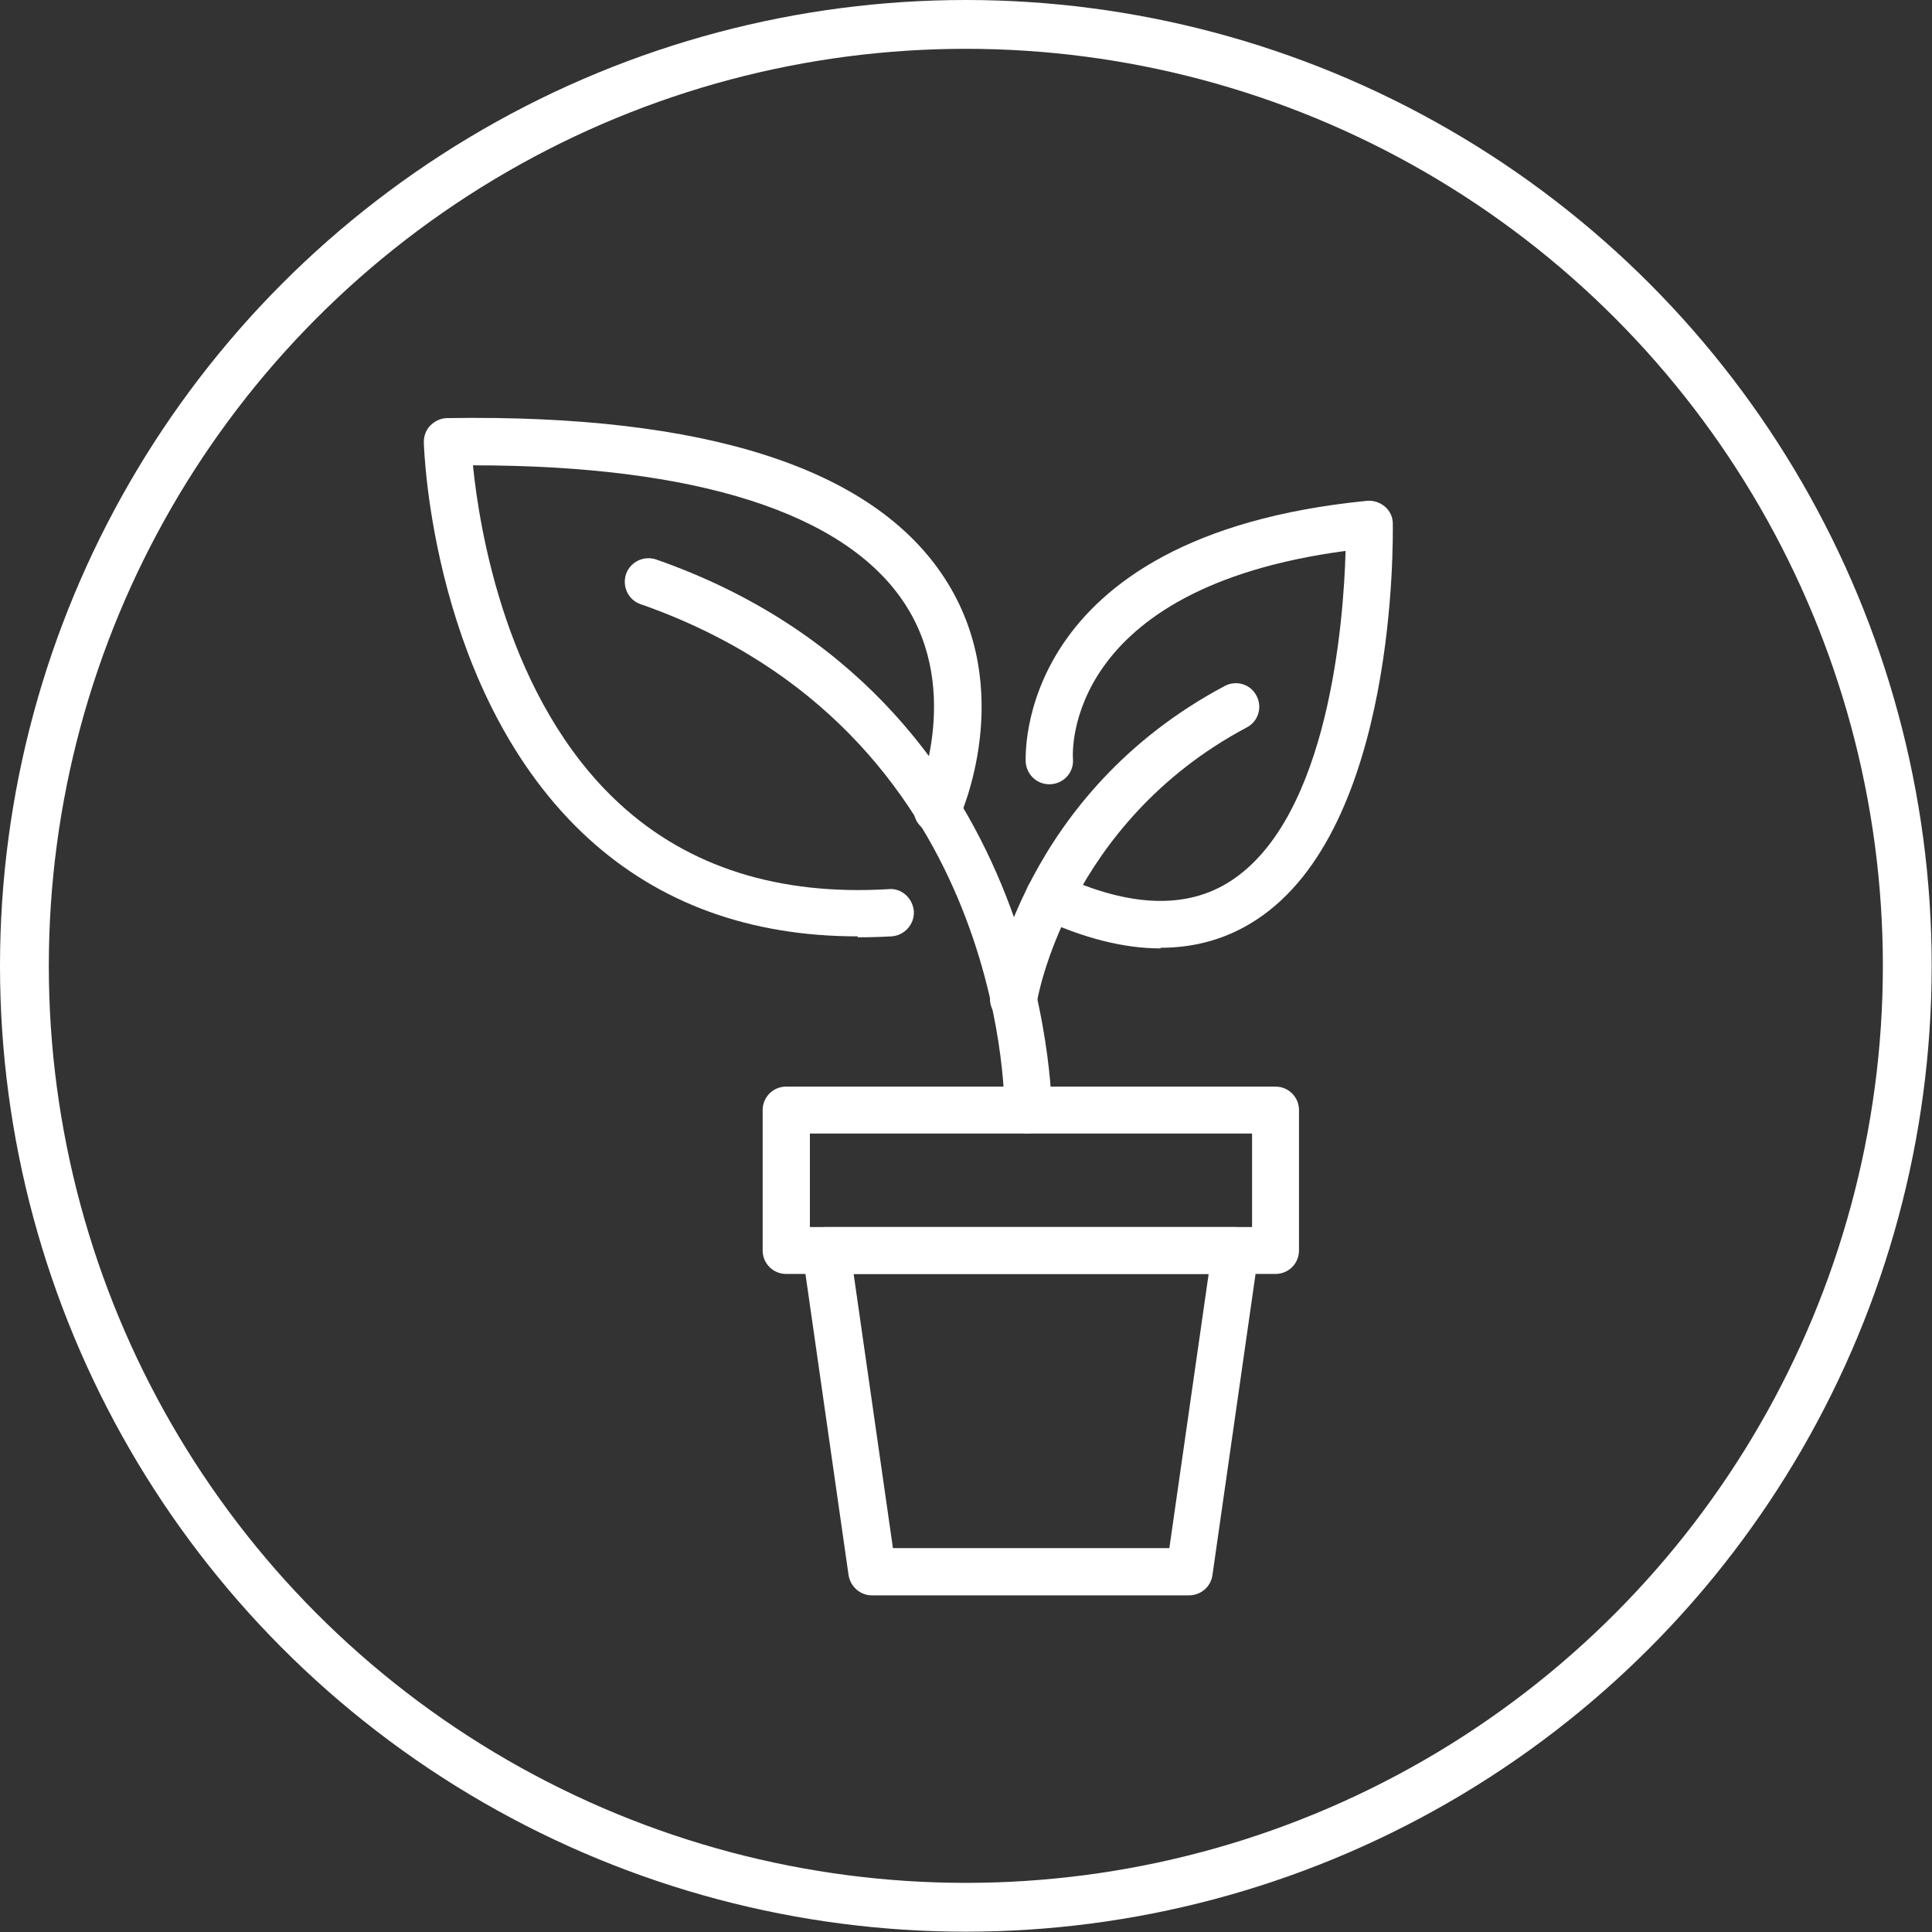
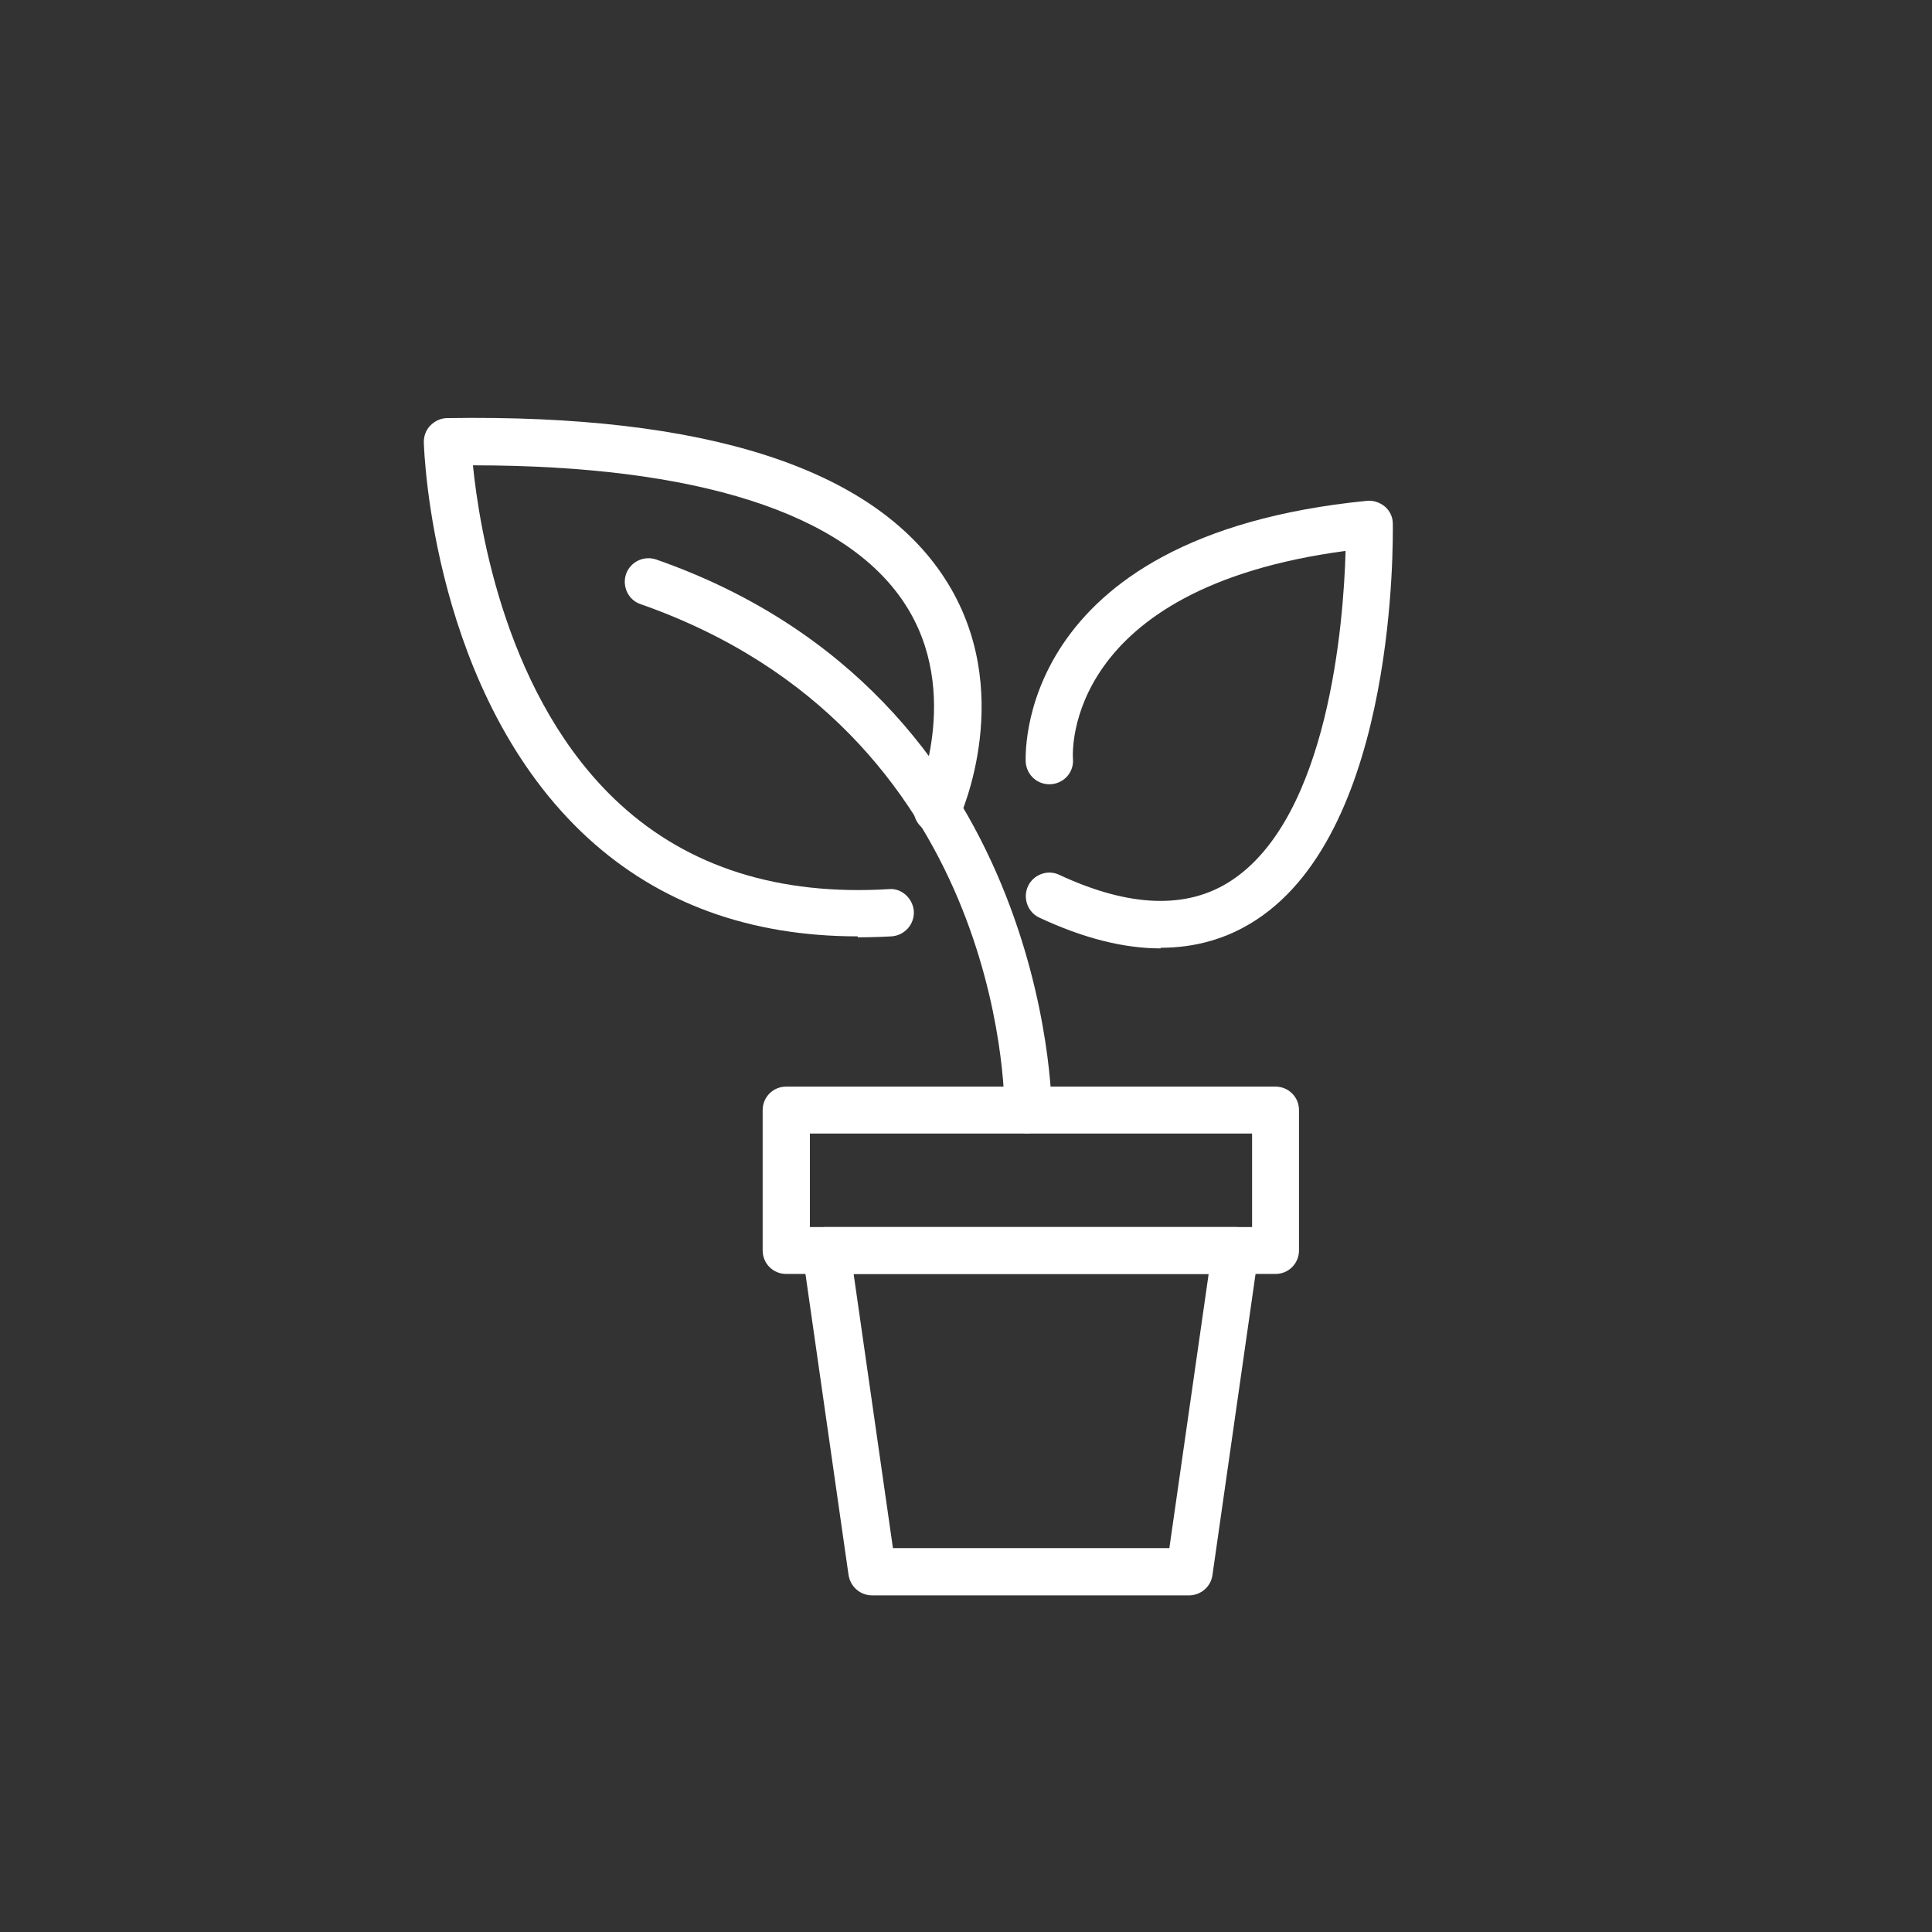
<svg xmlns="http://www.w3.org/2000/svg" id="Calque_2" data-name="Calque 2" viewBox="0 0 60.95 60.95">
  <rect x="0" y="0" width="60.95" height="60.95" fill="#333333" stroke="none" />
  <defs>
    <style>
      .cls-1 {
        fill: none;
        stroke: #fff;
        stroke-linecap: round;
        stroke-linejoin: round;
        stroke-width: 1.54px;
      }

      .cls-2 {
        fill: #fff;
      }
    </style>
  </defs>
  <g id="Calque_1-2" data-name="Calque 1">
    <g>
-       <circle class="cls-1" cx="30.47" cy="30.47" r="29.7" />
      <g>
        <g>
          <path class="cls-2" d="M32.43,35.76h0c-.41,0-.74-.34-.74-.75,0-.49-.09-11.96-11.48-15.95-.39-.13-.59-.56-.46-.95.14-.39.56-.59.95-.46,12.41,4.34,12.48,17.23,12.48,17.36,0,.41-.34.74-.74.74Z" />
          <path class="cls-2" d="M27.06,29.54c-3.4,0-6.26-1.04-8.51-3.1-4.9-4.49-5.17-12.17-5.18-12.49,0-.2.07-.39.21-.53.14-.14.33-.23.53-.23,8.16-.13,13.44,1.58,15.69,5.05,2.29,3.52.52,7.46.44,7.62-.17.37-.61.54-.98.36-.37-.17-.54-.61-.37-.98.01-.03,1.5-3.38-.35-6.2-1.87-2.86-6.57-4.36-13.62-4.36.2,1.98,1.05,7.4,4.64,10.69,2.17,1.99,5.02,2.89,8.48,2.68.4-.04.76.29.79.7.02.41-.29.76-.7.79-.36.02-.72.03-1.07.03Z" />
-           <path class="cls-2" d="M31.97,32.25s-.08,0-.11,0c-.4-.06-.68-.44-.62-.84.04-.26,1.04-6.39,7.4-9.77.36-.19.81-.06,1,.31.19.36.06.81-.31,1-5.68,3.02-6.62,8.63-6.62,8.68-.06.37-.37.63-.73.63Z" />
          <path class="cls-2" d="M36.62,29.92c-1.17,0-2.44-.32-3.83-.97-.37-.17-.53-.62-.36-.99.17-.37.62-.54.99-.36,2.21,1.03,4.03,1.09,5.41.19,3.09-2.01,3.56-8.18,3.62-10.41-8.86,1.18-8.62,6.34-8.6,6.57.03.41-.28.76-.69.79-.41.03-.76-.27-.8-.68,0-.07-.46-7.15,10.76-8.26.21-.02.41.05.57.18.16.14.25.33.25.54,0,.39.16,9.59-4.31,12.5-.9.59-1.91.88-3.02.88Z" />
        </g>
        <path class="cls-2" d="M40.24,40.19h-15.44c-.41,0-.74-.33-.74-.74v-4.43c0-.41.33-.74.74-.74h15.44c.41,0,.74.33.74.74v4.43c0,.41-.33.74-.74.74ZM25.55,38.71h13.95v-2.95h-13.95v2.95Z" />
        <path class="cls-2" d="M37.53,50.33h-10.02c-.37,0-.68-.27-.74-.64l-1.45-10.13c-.03-.21.03-.43.17-.59.14-.16.35-.26.56-.26h12.92c.21,0,.42.09.56.26.14.16.2.38.17.59l-1.45,10.13c-.05.37-.37.64-.74.64ZM28.16,48.84h8.73l1.24-8.65h-11.2l1.24,8.65Z" />
      </g>
    </g>
  </g>
</svg>